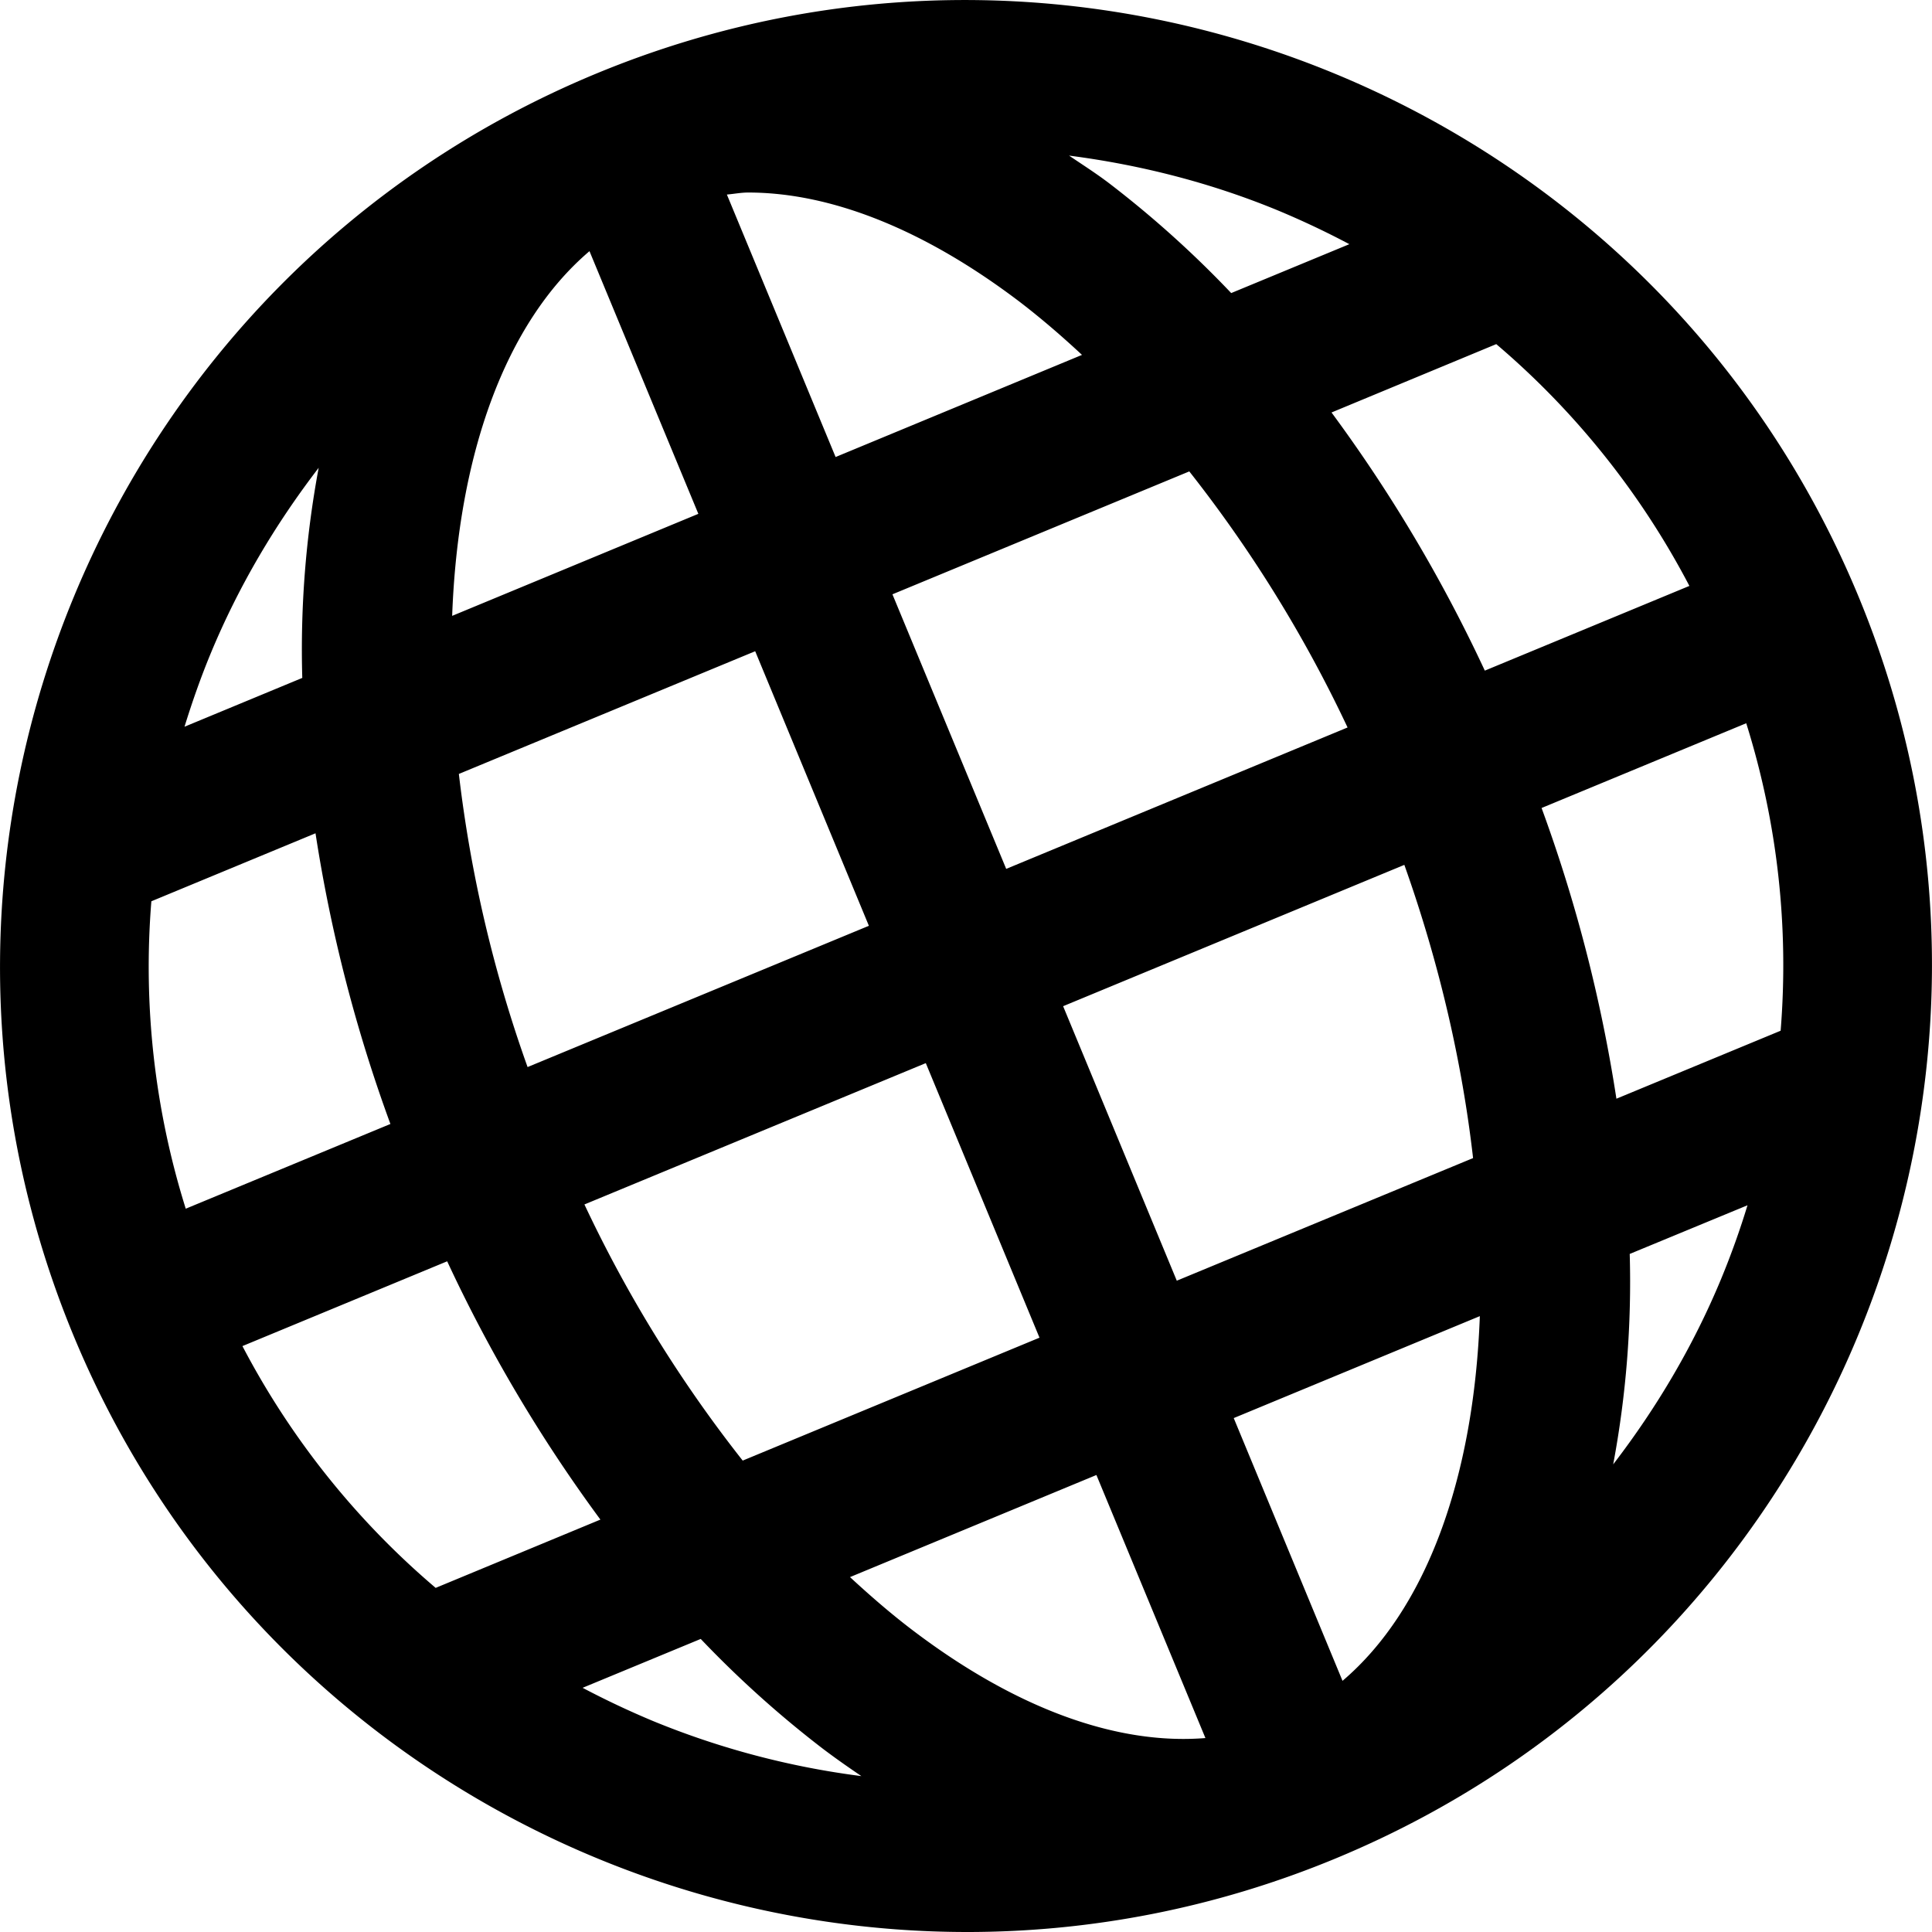
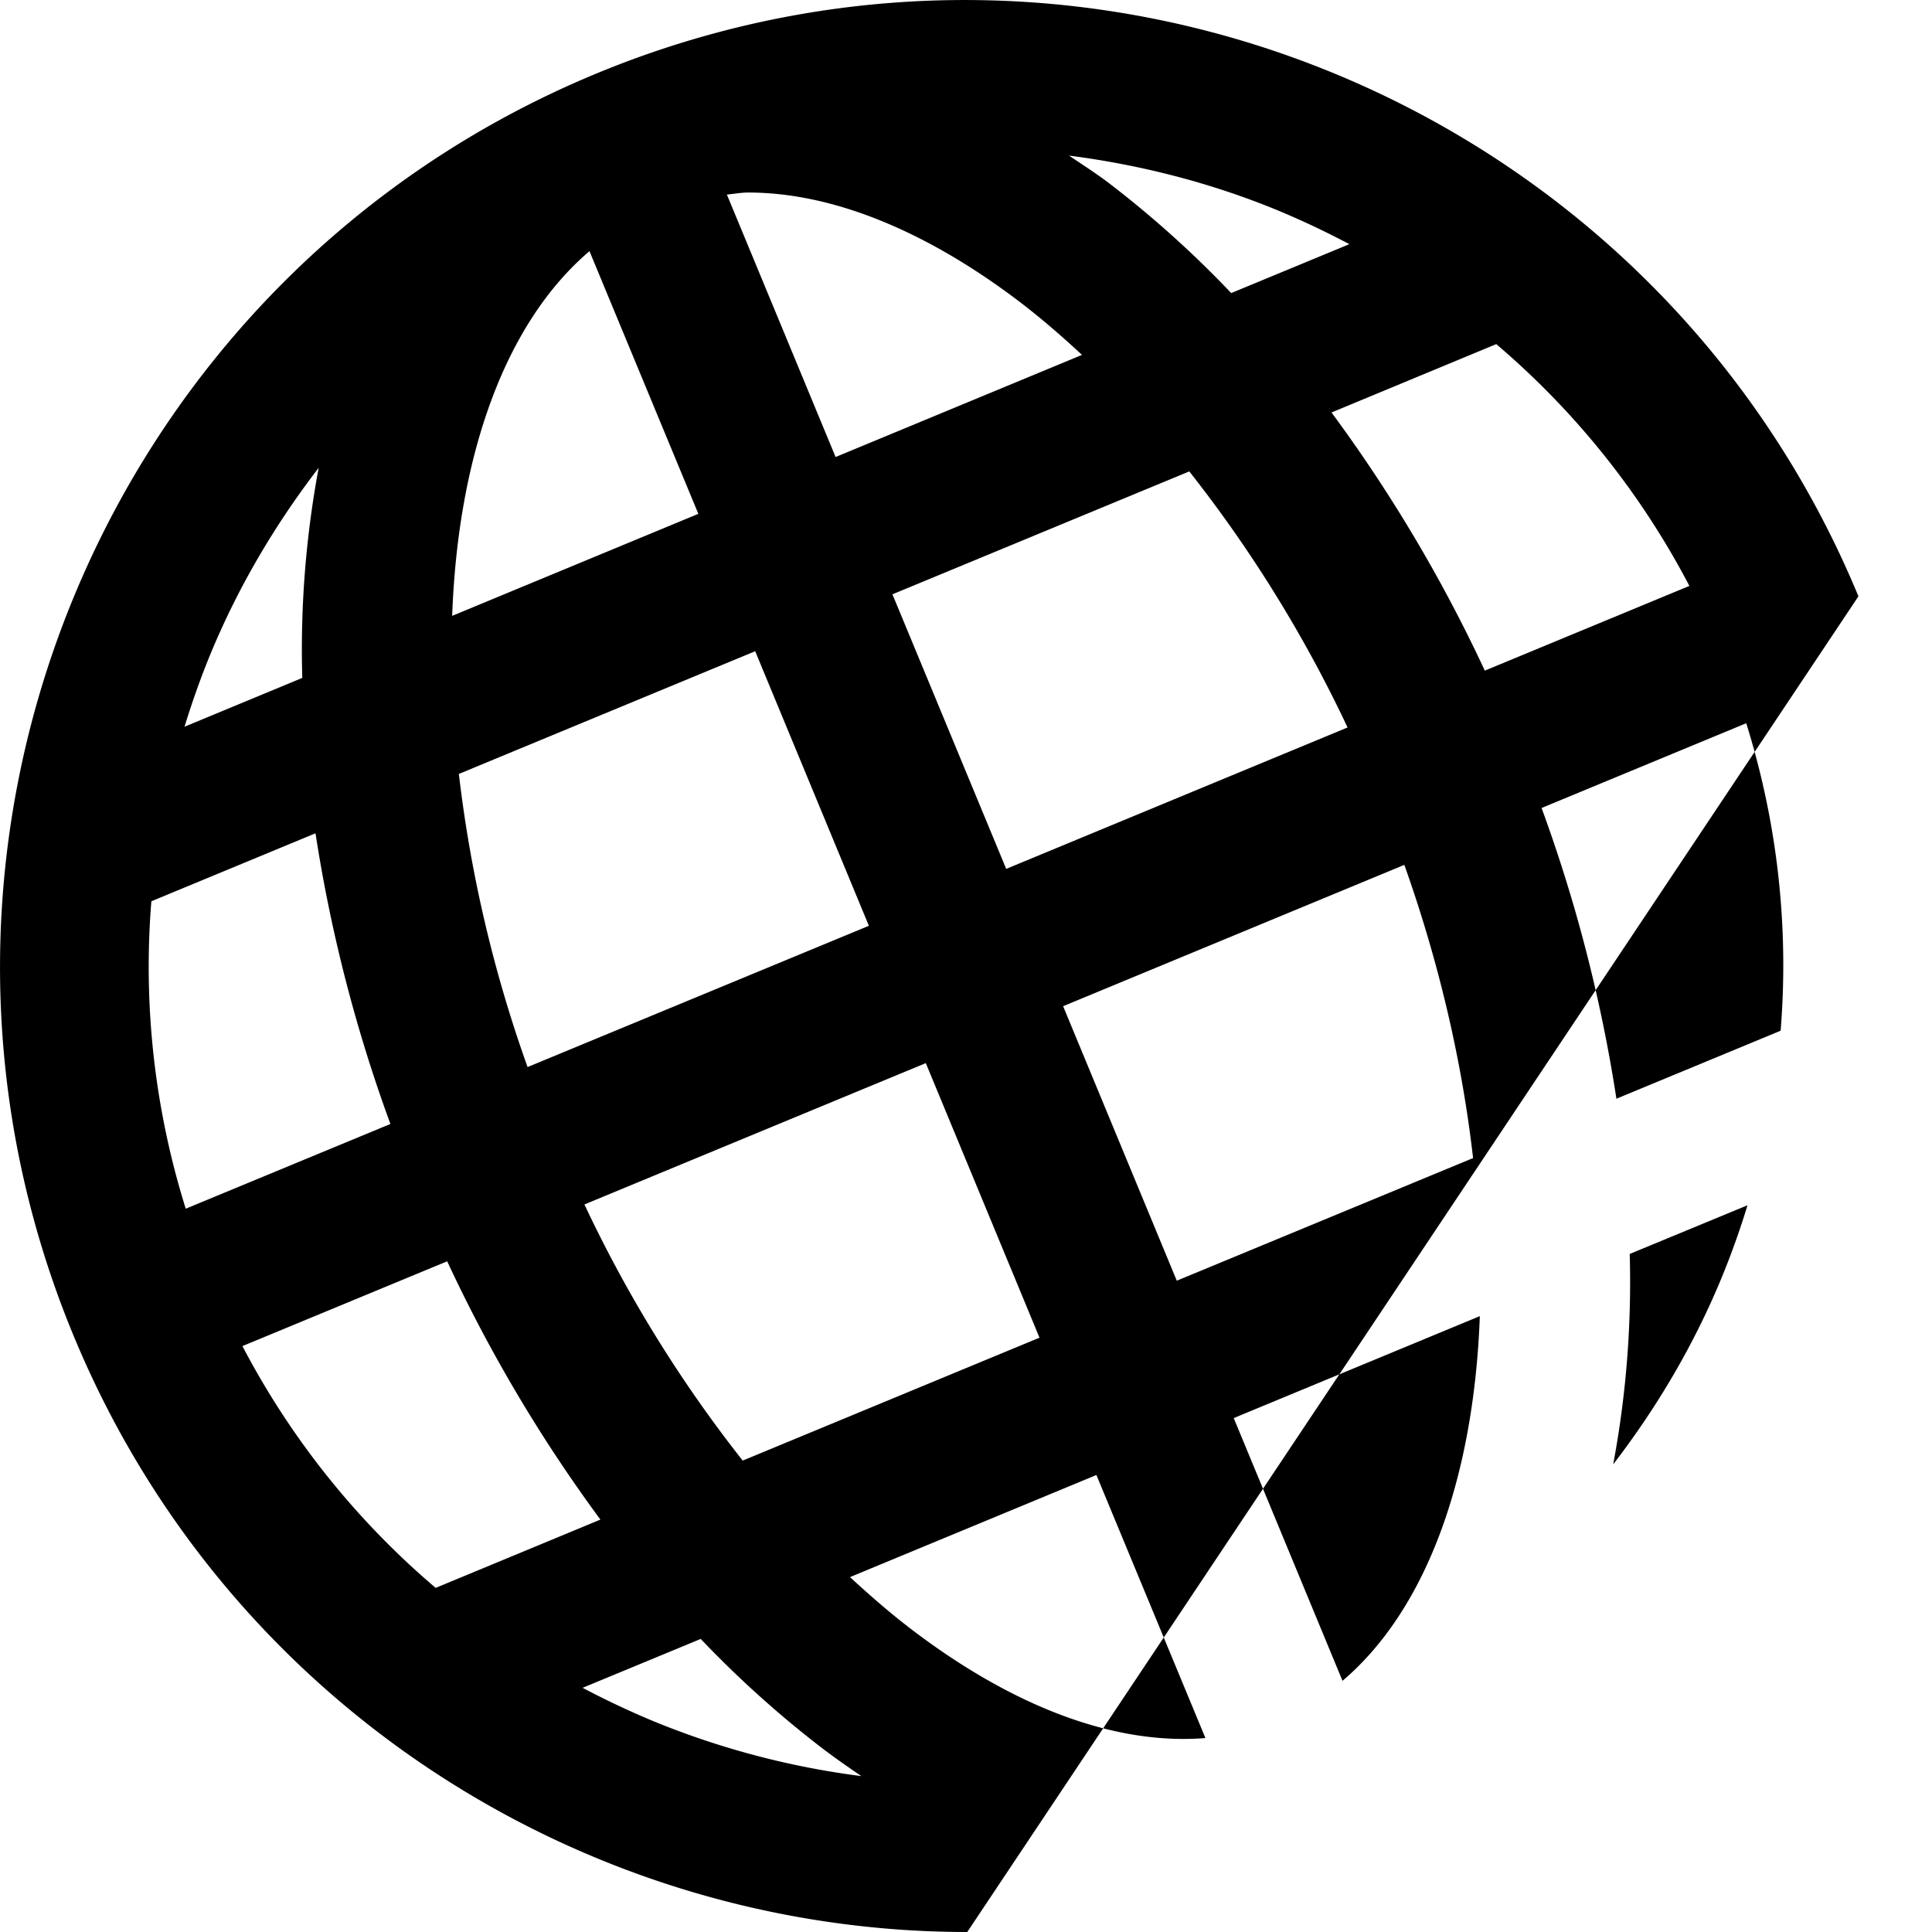
<svg xmlns="http://www.w3.org/2000/svg" fill="none" viewBox="0 0 26 26">
-   <path fill="currentColor" fill-rule="evenodd" d="M21.71 19.705a13.32 13.32 0 0 0 .222-2.83l1.585-.655a10.9 10.9 0 0 1-.354.989c-.376.907-.87 1.738-1.452 2.496ZM7.84 22.714l1.59-.658a14.193 14.193 0 0 0 1.639 1.474c.174.132.349.254.523.372a11.055 11.055 0 0 1-2.801-.74 11.643 11.643 0 0 1-.95-.448Zm-4.575-4.6 2.753-1.14A20.22 20.22 0 0 0 8.08 20.45l-2.217.919a10.895 10.895 0 0 1-2.6-3.253Zm1.024-11.82a13.31 13.31 0 0 0-.221 2.829l-1.585.657c.103-.333.219-.664.354-.99.376-.906.87-1.737 1.452-2.495Zm13.87-3.008-1.59.658a14.02 14.02 0 0 0-1.638-1.474c-.181-.138-.363-.253-.544-.376.958.124 1.907.364 2.823.743.325.136.642.286.949.449Zm4.576 4.599-2.753 1.14a20.22 20.22 0 0 0-2.063-3.474l2.217-.92a10.895 10.895 0 0 1 2.599 3.254Zm-1.99 2.989L23.5 9.733c.423 1.35.575 2.75.463 4.138l-2.21.915a20.335 20.335 0 0 0-1.007-3.912Zm-4.908 6.362-1.53-3.695 4.592-1.902c.477 1.342.78 2.678.925 3.946l-3.987 1.65Zm2.23 5.384-1.464-3.536 3.312-1.372c-.08 2.167-.714 3.943-1.848 4.908Zm-3.312-2.77 1.467 3.54c-1.19.097-2.552-.396-3.943-1.453-.286-.217-.566-.46-.84-.713l3.316-1.374Zm-2.296-5.543 1.53 3.695-3.994 1.654a17.803 17.803 0 0 1-2.13-3.447l4.594-1.902Zm-6.283-3.892 3.987-1.651 1.53 3.695L7.1 14.36a17.861 17.861 0 0 1-.925-3.946ZM7.933 3.38l1.465 3.535-3.313 1.373c.079-2.167.714-3.943 1.848-4.908Zm3.312 2.77L9.782 2.618c.096-.008.189-.027.287-.027 1.118 0 2.374.5 3.652 1.47.286.219.566.46.84.715L11.246 6.15Zm4.76.194a17.825 17.825 0 0 1 2.13 3.446l-4.594 1.903-1.531-3.695 3.995-1.654ZM2.5 16.267a10.884 10.884 0 0 1-.463-4.138l2.209-.915a20.354 20.354 0 0 0 1.008 3.912L2.5 16.266Zm22.51-8.242C22.268 1.403 14.65-1.753 8.025.99 1.403 3.732-1.753 11.352.99 17.975 3.06 22.975 7.913 26 13.017 26c1.654 0 3.337-.318 4.958-.99 6.622-2.742 9.778-10.362 7.035-16.985Z" clip-rule="evenodd" />
+   <path fill="currentColor" fill-rule="evenodd" d="M21.71 19.705a13.32 13.32 0 0 0 .222-2.83l1.585-.655a10.9 10.9 0 0 1-.354.989c-.376.907-.87 1.738-1.452 2.496ZM7.84 22.714l1.59-.658a14.193 14.193 0 0 0 1.639 1.474c.174.132.349.254.523.372a11.055 11.055 0 0 1-2.801-.74 11.643 11.643 0 0 1-.95-.448Zm-4.575-4.6 2.753-1.14A20.22 20.22 0 0 0 8.08 20.45l-2.217.919a10.895 10.895 0 0 1-2.6-3.253Zm1.024-11.82a13.31 13.31 0 0 0-.221 2.829l-1.585.657c.103-.333.219-.664.354-.99.376-.906.87-1.737 1.452-2.495Zm13.87-3.008-1.59.658a14.02 14.02 0 0 0-1.638-1.474c-.181-.138-.363-.253-.544-.376.958.124 1.907.364 2.823.743.325.136.642.286.949.449Zm4.576 4.599-2.753 1.14a20.22 20.22 0 0 0-2.063-3.474l2.217-.92a10.895 10.895 0 0 1 2.599 3.254Zm-1.99 2.989L23.5 9.733c.423 1.35.575 2.75.463 4.138l-2.21.915a20.335 20.335 0 0 0-1.007-3.912Zm-4.908 6.362-1.53-3.695 4.592-1.902c.477 1.342.78 2.678.925 3.946l-3.987 1.65Zm2.23 5.384-1.464-3.536 3.312-1.372c-.08 2.167-.714 3.943-1.848 4.908Zm-3.312-2.77 1.467 3.54c-1.19.097-2.552-.396-3.943-1.453-.286-.217-.566-.46-.84-.713l3.316-1.374Zm-2.296-5.543 1.53 3.695-3.994 1.654a17.803 17.803 0 0 1-2.13-3.447l4.594-1.902Zm-6.283-3.892 3.987-1.651 1.53 3.695L7.1 14.36a17.861 17.861 0 0 1-.925-3.946ZM7.933 3.38l1.465 3.535-3.313 1.373c.079-2.167.714-3.943 1.848-4.908Zm3.312 2.77L9.782 2.618c.096-.008.189-.027.287-.027 1.118 0 2.374.5 3.652 1.47.286.219.566.46.84.715L11.246 6.15Zm4.76.194a17.825 17.825 0 0 1 2.13 3.446l-4.594 1.903-1.531-3.695 3.995-1.654ZM2.5 16.267a10.884 10.884 0 0 1-.463-4.138l2.209-.915a20.354 20.354 0 0 0 1.008 3.912L2.5 16.266Zm22.51-8.242C22.268 1.403 14.65-1.753 8.025.99 1.403 3.732-1.753 11.352.99 17.975 3.06 22.975 7.913 26 13.017 26Z" clip-rule="evenodd" />
</svg>